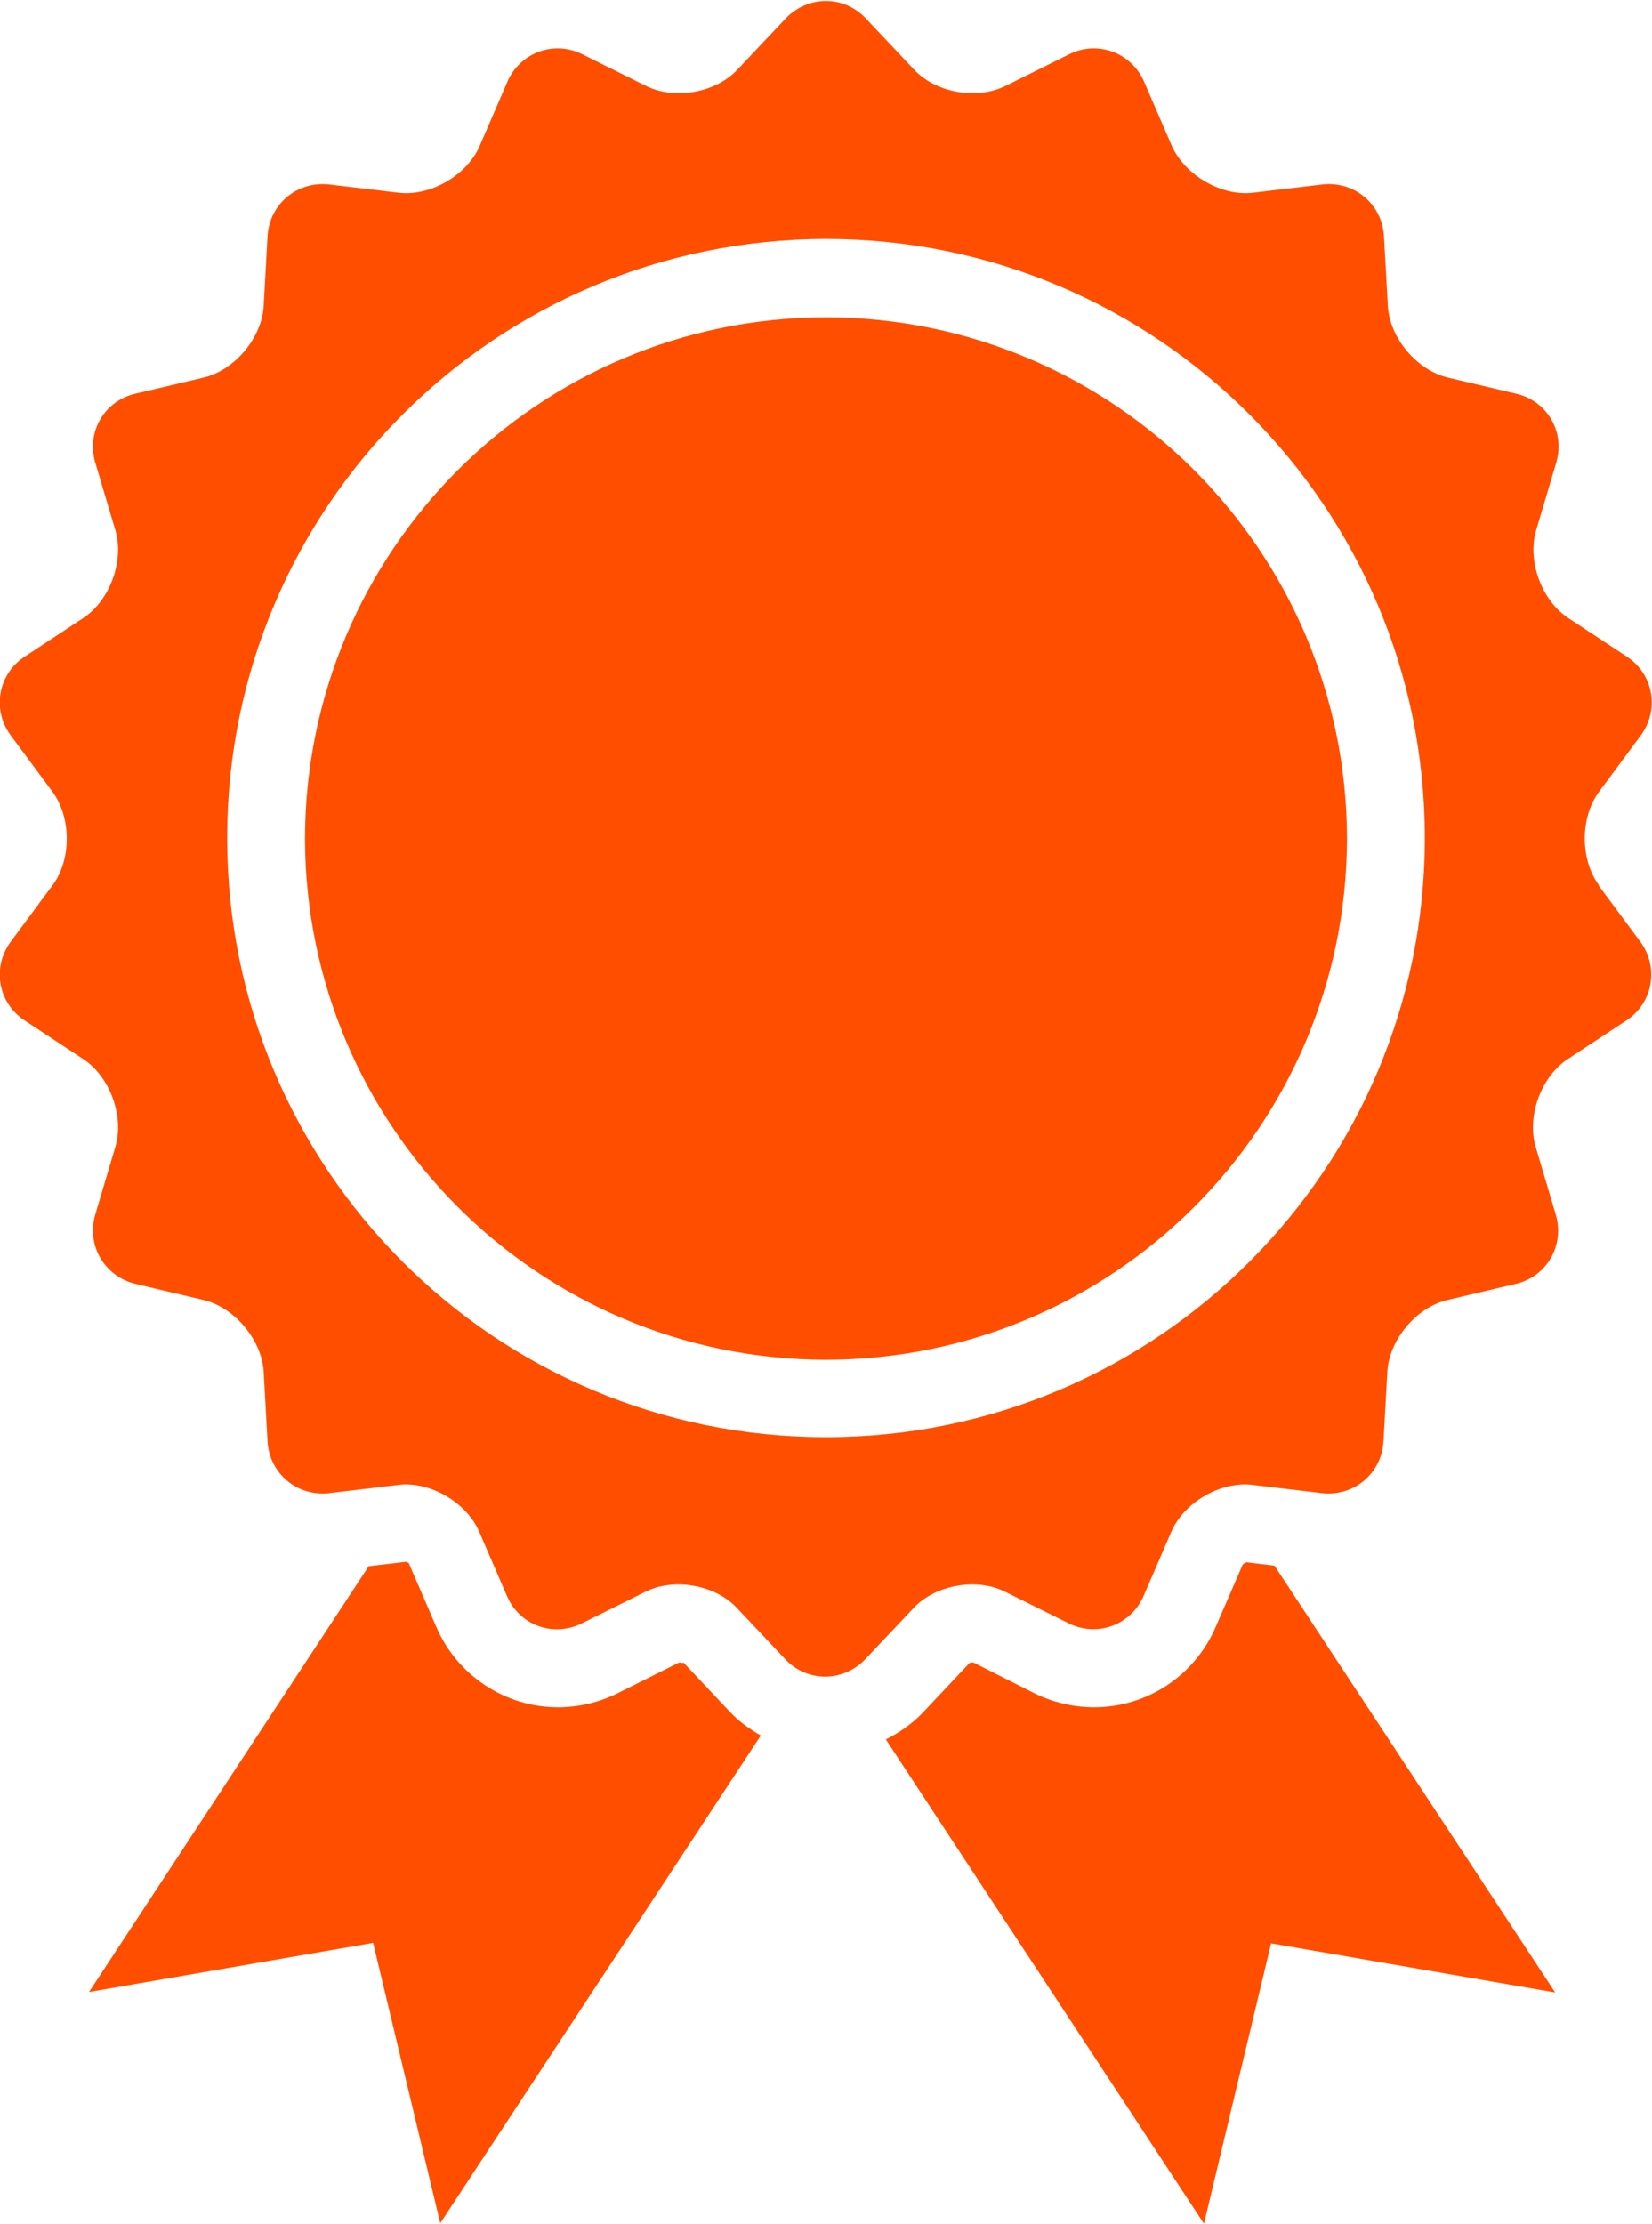
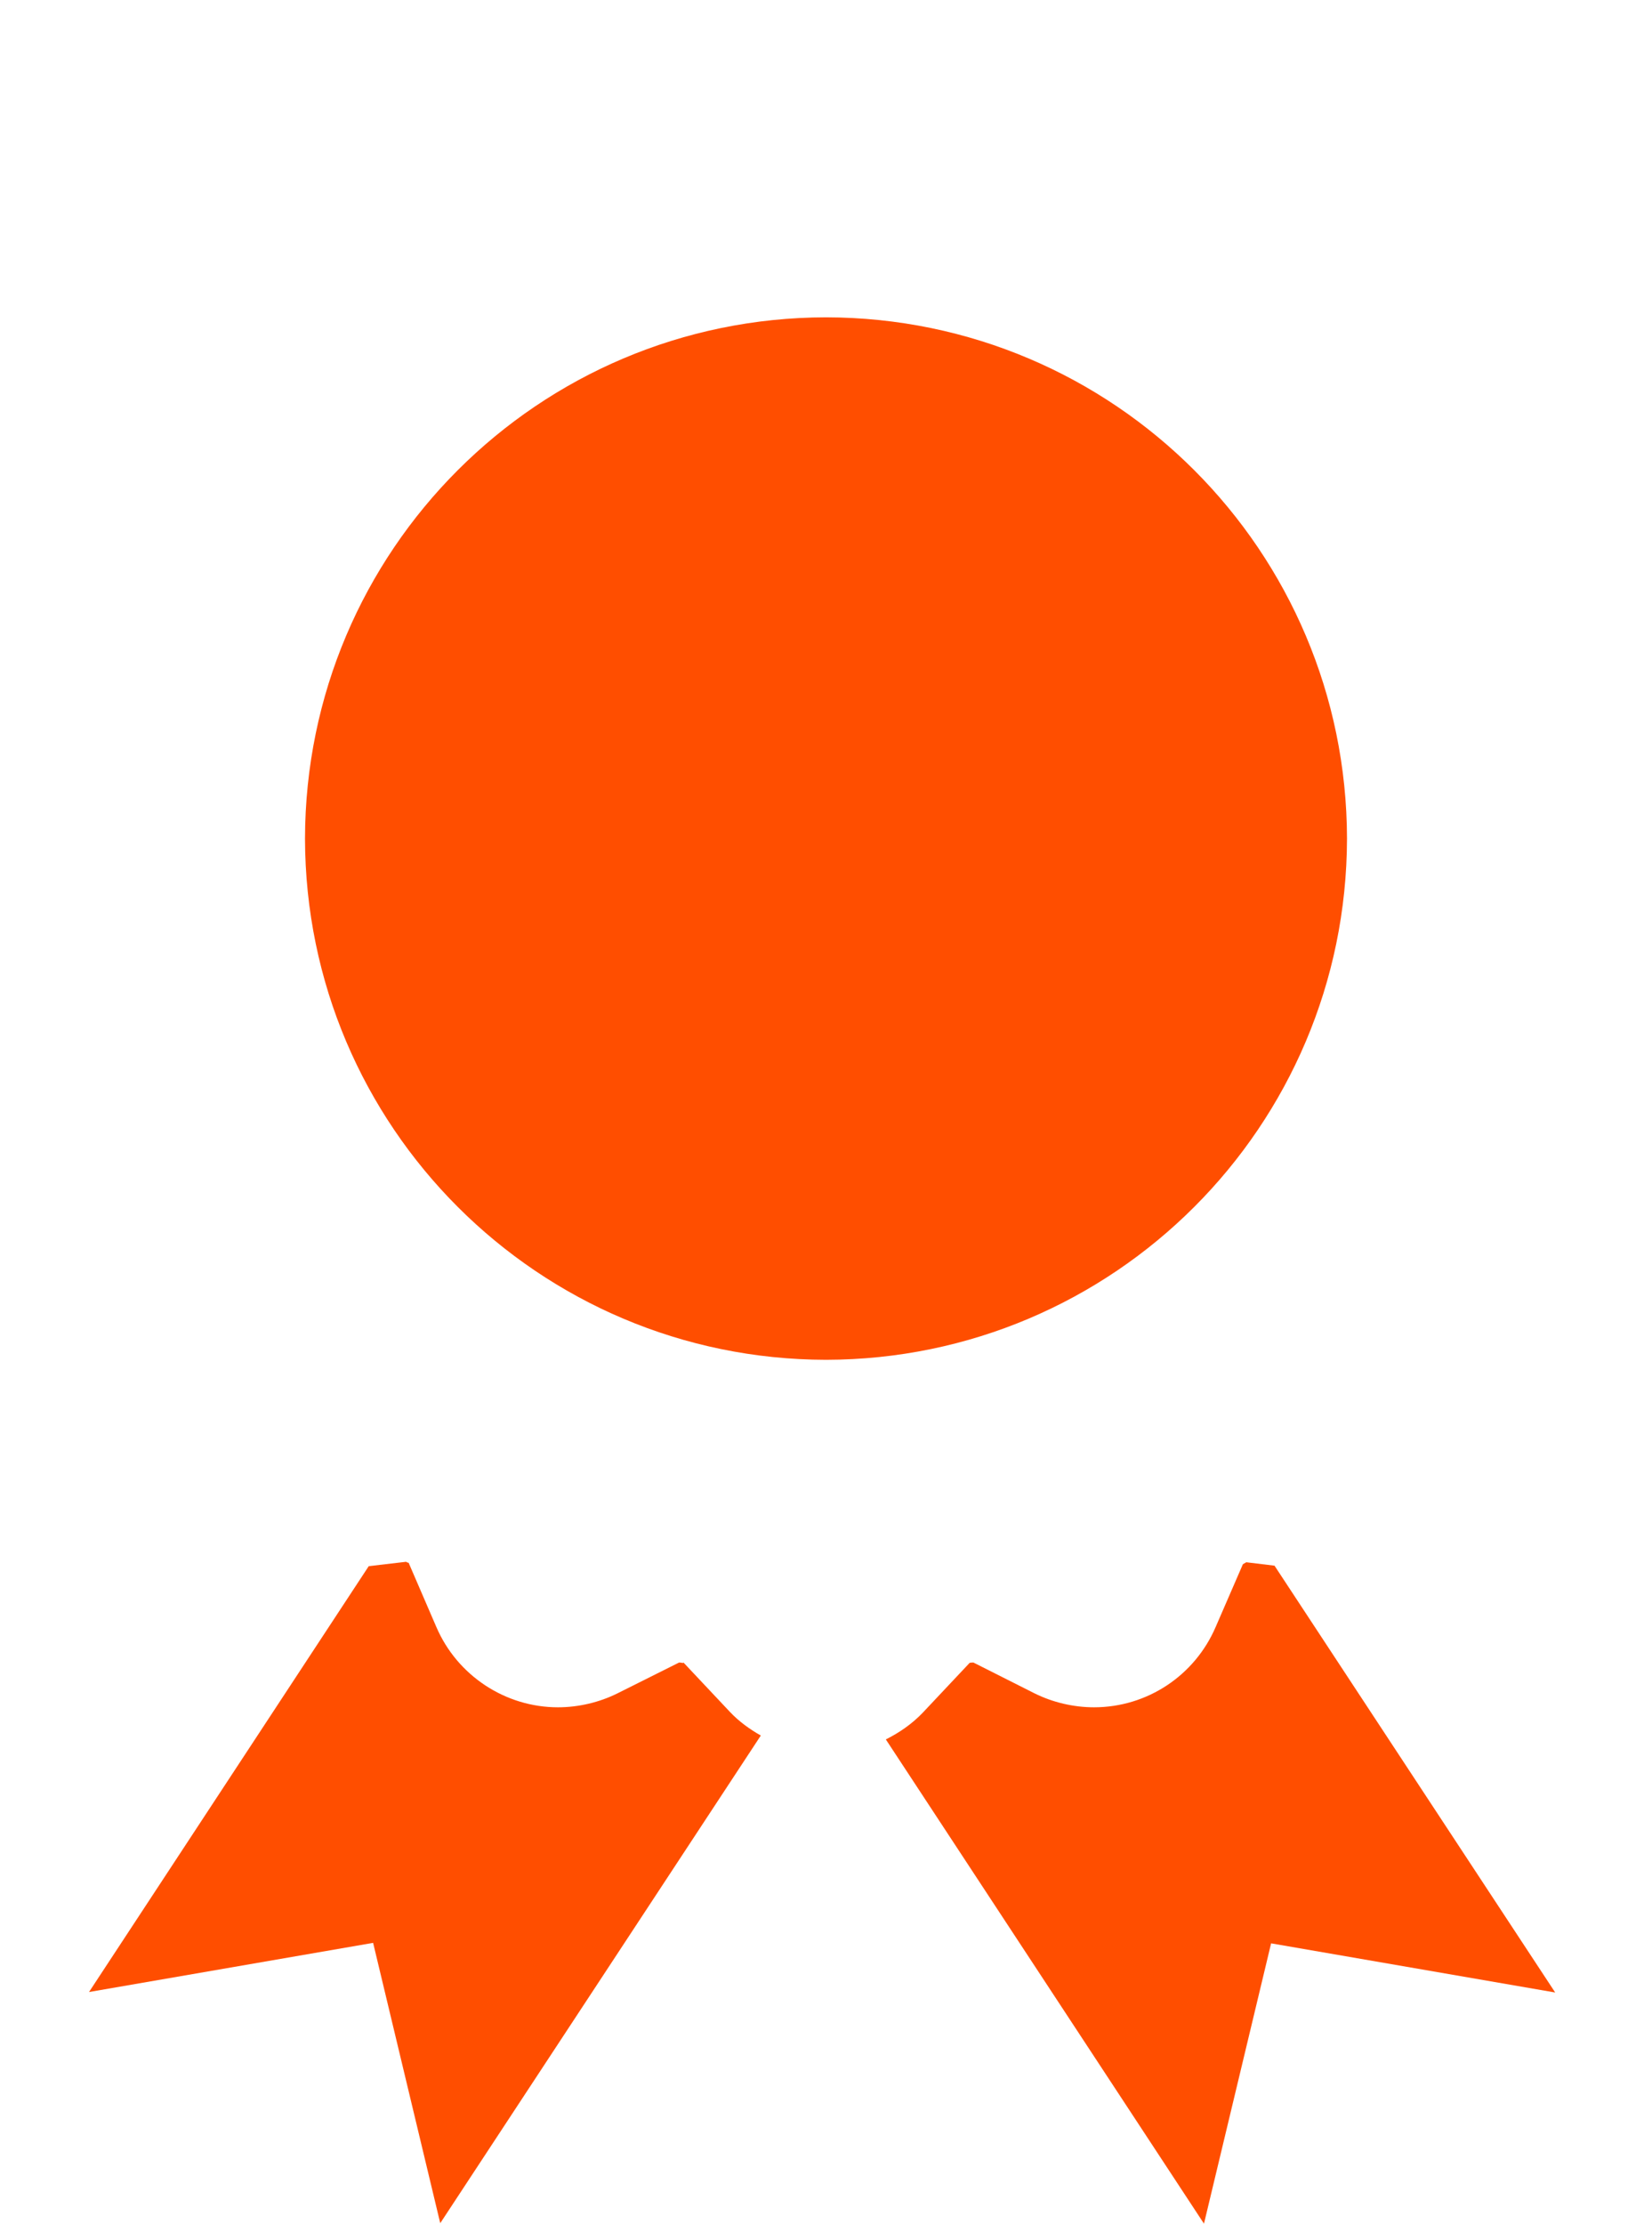
<svg xmlns="http://www.w3.org/2000/svg" height="45.69" viewBox="0 0 33.96 45.69" width="33.96">
  <g fill="#ff4e00">
    <path d="m16.98 6.52c-5.91.01-10.7 4.79-10.71 10.71.01 5.92 4.8 10.7 10.71 10.71 5.91-.01 10.7-4.79 10.71-10.71-.01-5.91-4.79-10.7-10.71-10.71z" />
-     <path d="m32.87 18.19c-.39-.53-.39-1.39 0-1.92l.86-1.16c.39-.53.26-1.26-.29-1.62l-1.2-.79c-.55-.36-.85-1.18-.66-1.81l.41-1.38c.19-.63-.18-1.27-.82-1.42l-1.4-.33c-.64-.15-1.2-.81-1.24-1.47l-.08-1.44c-.04-.66-.61-1.13-1.26-1.06l-1.43.17c-.65.08-1.4-.36-1.67-.96l-.57-1.32c-.26-.6-.96-.86-1.55-.56l-1.29.64c-.59.3-1.44.15-1.89-.33l-.99-1.05c-.45-.48-1.19-.48-1.65 0l-.99 1.05c-.45.48-1.3.63-1.89.33l-1.29-.64c-.59-.3-1.29-.04-1.55.56l-.57 1.32c-.26.6-1.01 1.04-1.67.96l-1.43-.17c-.65-.07-1.22.4-1.26 1.06l-.08 1.44c-.04.66-.6 1.32-1.24 1.47l-1.4.33c-.64.15-1.01.79-.82 1.42l.41 1.38c.19.63-.11 1.45-.66 1.81l-1.2.79c-.55.36-.68 1.09-.29 1.62l.86 1.16c.39.53.39 1.4 0 1.92l-.86 1.16c-.39.53-.26 1.26.29 1.62l1.2.79c.55.36.85 1.18.66 1.81l-.41 1.38c-.19.63.18 1.27.82 1.43l1.4.33c.64.15 1.2.82 1.24 1.47l.08 1.44c.04.66.61 1.13 1.26 1.06l1.43-.17c.65-.08 1.4.36 1.66.96l.57 1.32c.26.61.96.86 1.55.56l1.29-.64c.59-.3 1.44-.15 1.89.33l.99 1.05c.45.48 1.19.48 1.65 0l.99-1.05c.45-.48 1.31-.63 1.89-.33l1.29.64c.59.3 1.29.04 1.55-.56l.57-1.32c.26-.6 1.01-1.04 1.67-.96l1.43.17c.65.07 1.22-.4 1.26-1.06l.08-1.44c.04-.66.6-1.32 1.24-1.47l1.4-.33c.64-.15 1.01-.79.82-1.43l-.41-1.38c-.19-.63.11-1.45.66-1.81l1.2-.79c.55-.36.68-1.09.29-1.62l-.86-1.16zm-15.89 11.34c-6.8 0-12.31-5.51-12.31-12.31s5.51-12.3 12.31-12.31c6.8 0 12.31 5.51 12.31 12.31s-5.51 12.31-12.31 12.31z" />
    <path d="m14.04 34.17s-.05-.01-.08-.01l-1.26.63c-.38.19-.81.29-1.23.29-1.08 0-2.07-.65-2.5-1.65l-.57-1.32s0 0 0 0-.03 0-.05-.02l-.77.09-5.75 8.75 5.84-1.01 1.38 5.76 6.59-10.02c-.23-.13-.45-.29-.63-.48l-.96-1.02z" />
    <path d="m25.62 32.1s-.05.03-.07.04l-.56 1.29c-.43 1-1.41 1.65-2.5 1.65-.42 0-.85-.1-1.23-.29l-1.25-.63s-.07 0-.08.01l-.96 1.02c-.22.23-.48.41-.76.55l6.54 9.95 1.38-5.76 5.84 1.01-5.77-8.77z" />
  </g>
</svg>